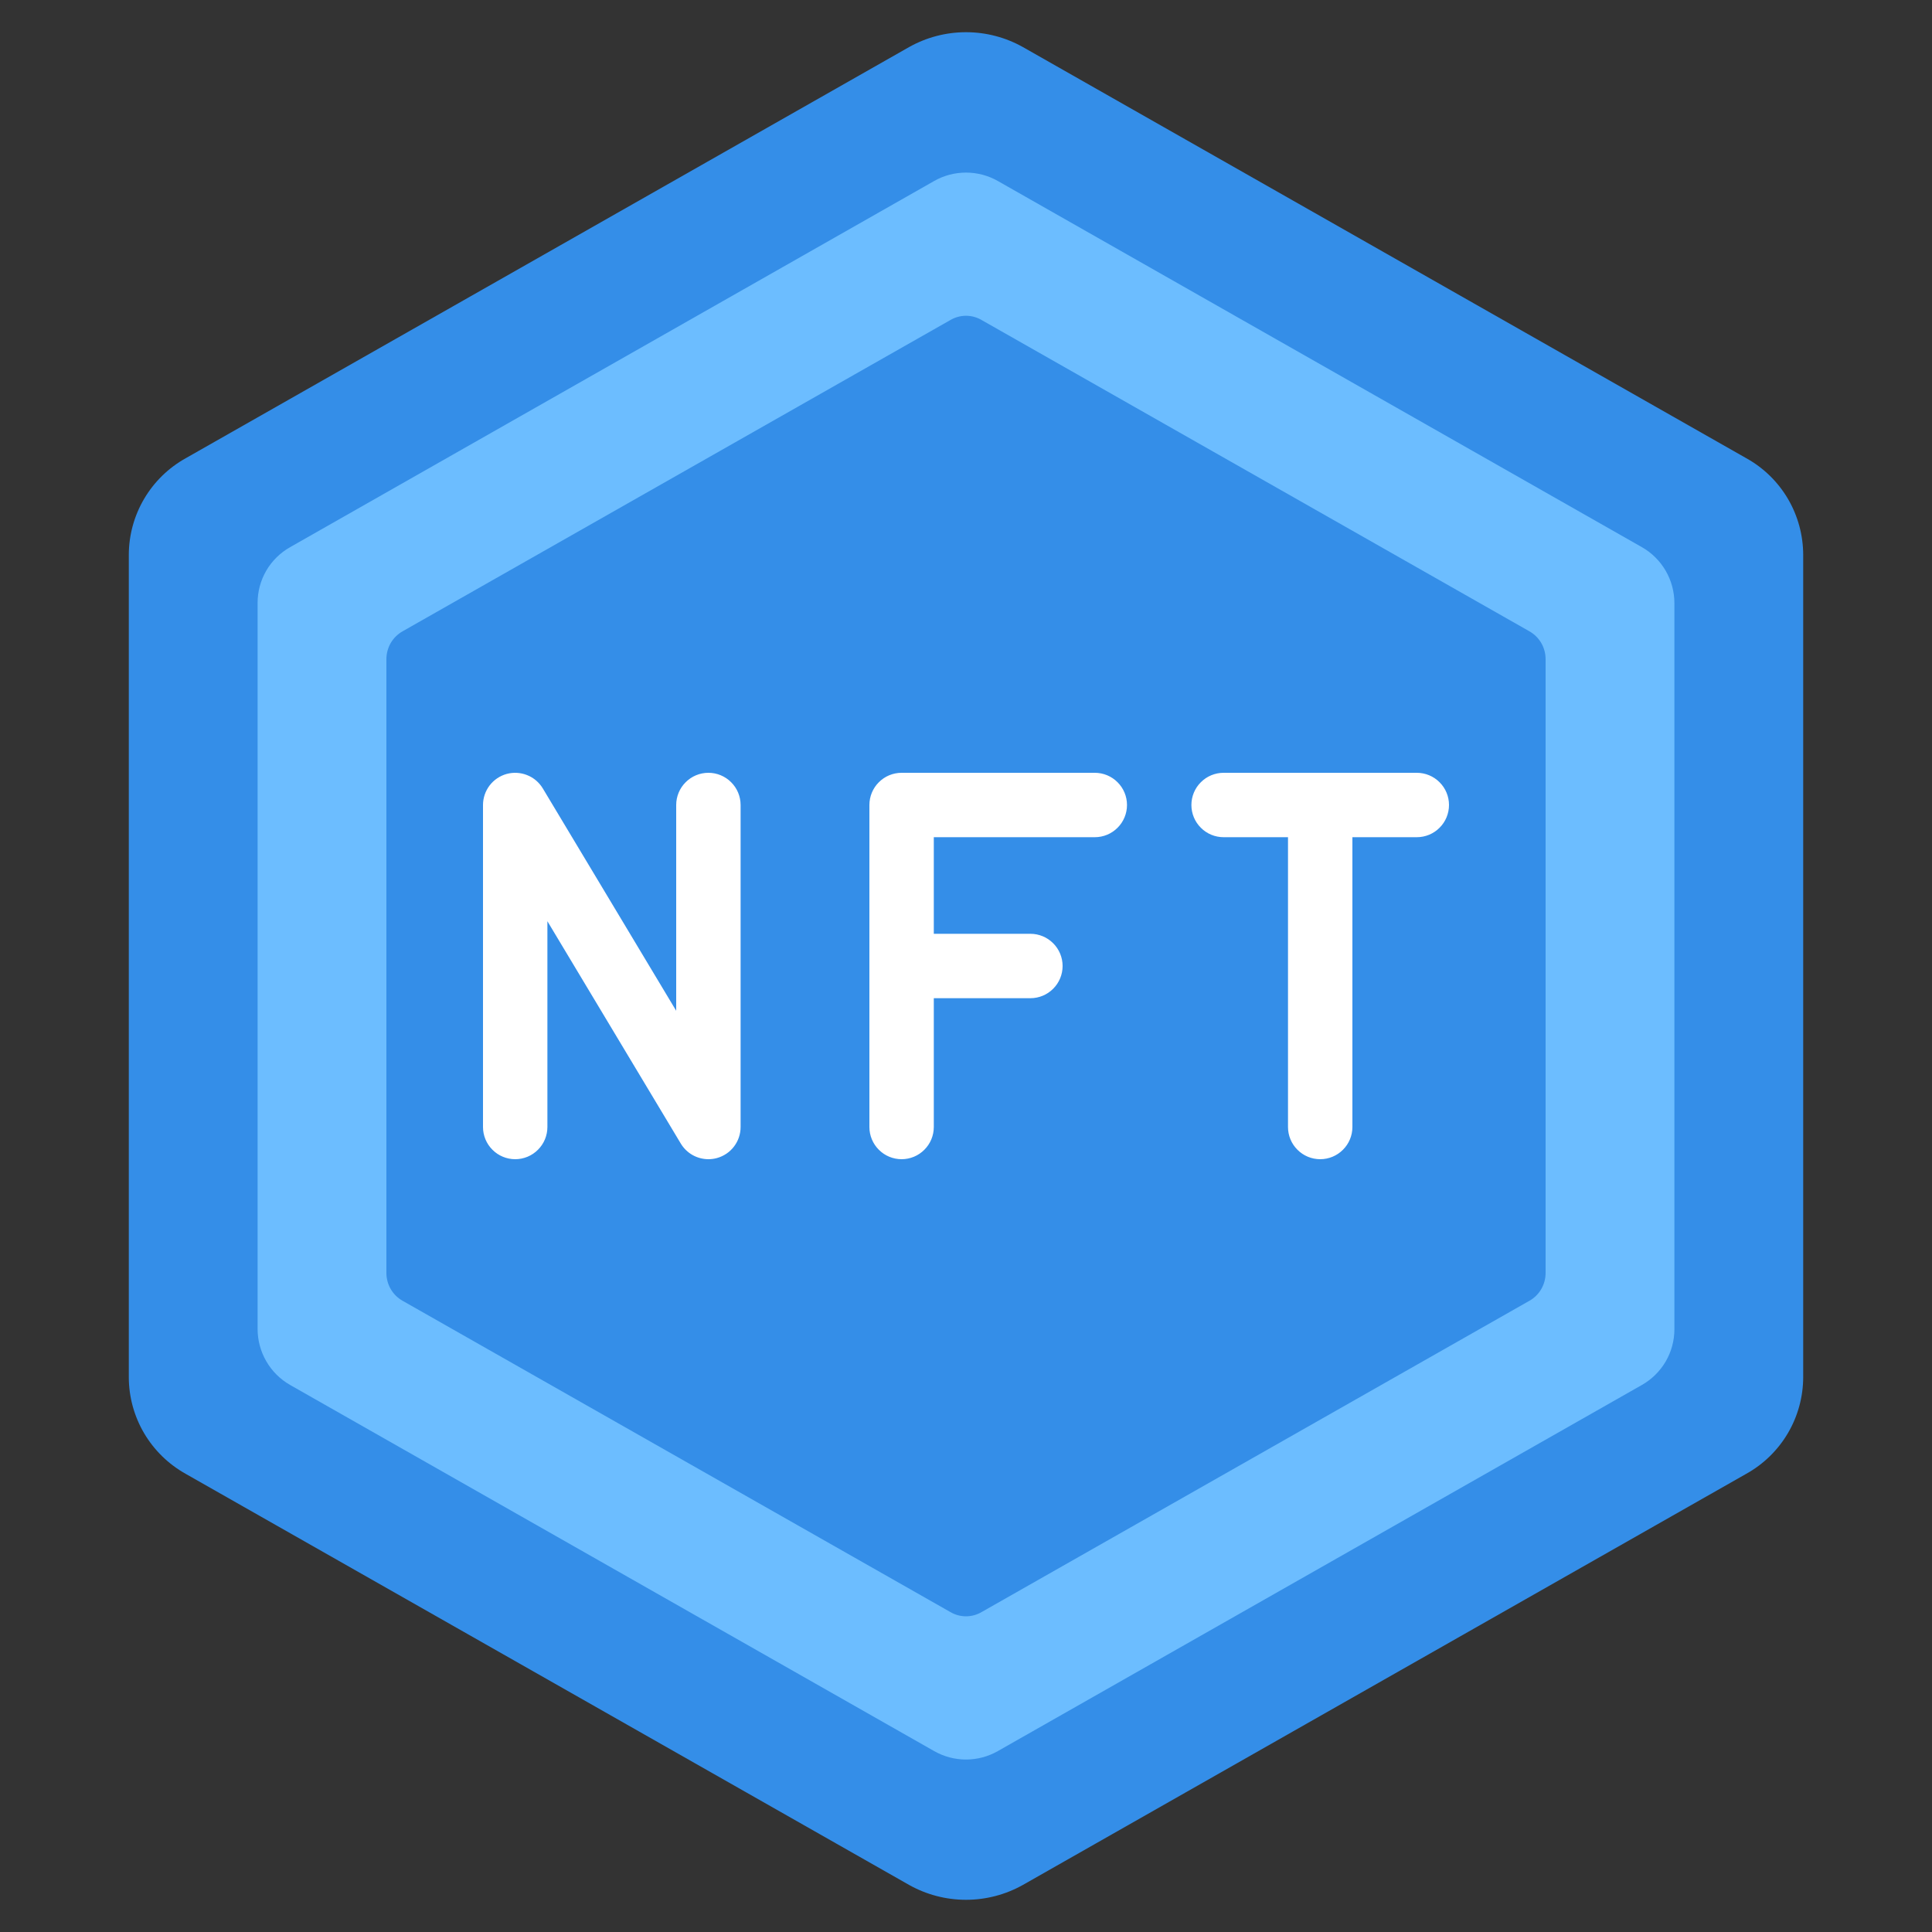
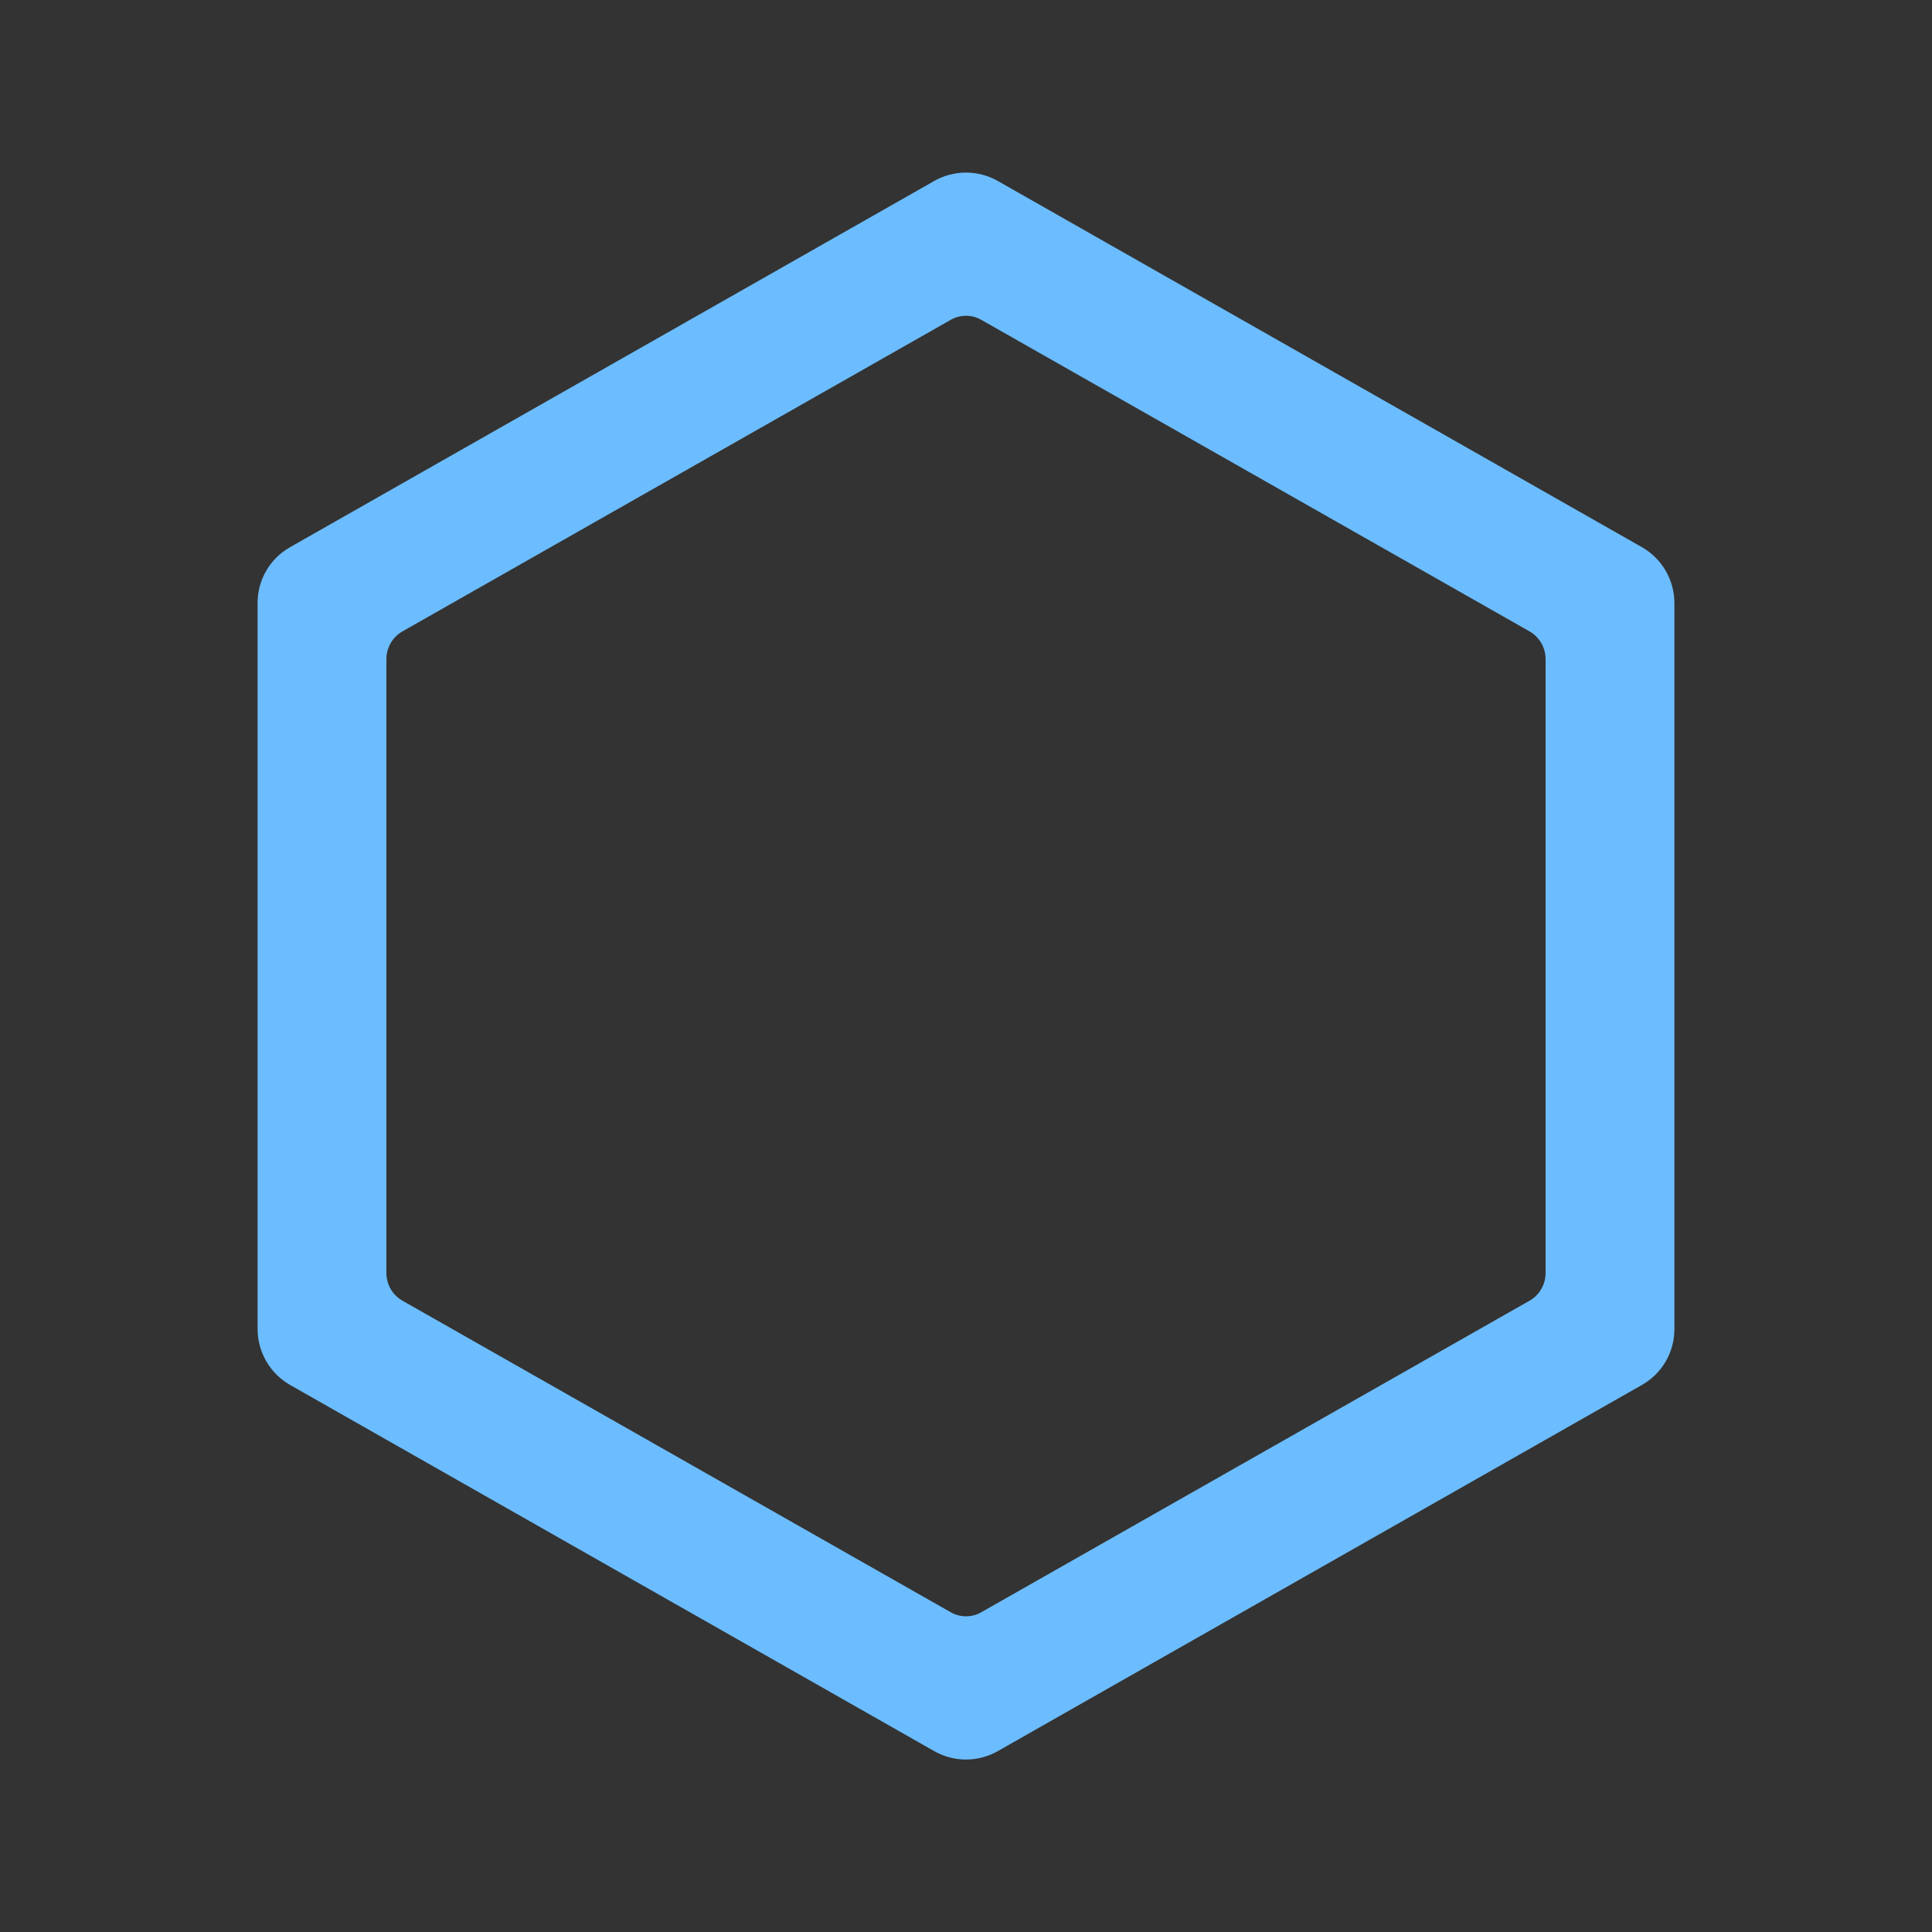
<svg xmlns="http://www.w3.org/2000/svg" width="45" height="45" viewBox="0 0 45 45" fill="none">
  <rect x="0" y="0" width="45" height="45" fill="#333333" stroke="none" />
-   <path d="M42 12.924V32.077C41.999 32.536 41.876 32.986 41.643 33.382C41.41 33.777 41.076 34.104 40.675 34.327L23.825 43.904C23.42 44.131 22.964 44.25 22.5 44.25C22.036 44.25 21.58 44.131 21.175 43.904L4.324 34.328C3.924 34.104 3.59 33.778 3.357 33.383C3.124 32.987 3.001 32.537 3 32.078V12.924C3.001 12.465 3.124 12.014 3.357 11.619C3.59 11.223 3.924 10.897 4.324 10.674L21.175 1.096C21.58 0.869 22.036 0.75 22.5 0.75C22.964 0.75 23.42 0.869 23.825 1.096L40.675 10.673C41.077 10.896 41.411 11.223 41.644 11.618C41.876 12.014 41.999 12.464 42 12.924Z" fill="#348EE8" />
  <path d="M38.242 12.744L23.242 4.216C23.016 4.087 22.76 4.02 22.5 4.02C22.24 4.02 21.984 4.087 21.758 4.216L6.758 12.744C6.528 12.874 6.336 13.062 6.203 13.29C6.07 13.518 6 13.777 6 14.041V30.954C6 31.219 6.07 31.479 6.203 31.708C6.336 31.938 6.527 32.127 6.758 32.259L21.758 40.786C21.984 40.915 22.24 40.983 22.5 40.983C22.76 40.983 23.016 40.915 23.242 40.786L38.242 32.259C38.472 32.129 38.663 31.94 38.797 31.712C38.93 31.484 39 31.225 39 30.961V14.049C39 13.784 38.93 13.523 38.797 13.294C38.664 13.065 38.473 12.875 38.242 12.744ZM36 29.649C36 29.782 35.965 29.912 35.898 30.027C35.831 30.142 35.734 30.237 35.617 30.301L22.867 37.546C22.756 37.612 22.629 37.647 22.5 37.647C22.371 37.647 22.244 37.612 22.133 37.546L9.383 30.301C9.266 30.237 9.169 30.142 9.102 30.027C9.035 29.912 9 29.782 9 29.649V15.354C9 15.221 9.035 15.09 9.102 14.975C9.169 14.861 9.266 14.766 9.383 14.701L22.133 7.456C22.244 7.39 22.371 7.355 22.5 7.355C22.629 7.355 22.756 7.39 22.867 7.456L35.617 14.701C35.734 14.766 35.831 14.861 35.898 14.975C35.965 15.09 36 15.221 36 15.354V29.649Z" fill="#6CBDFF" />
-   <path d="M16.5 18C16.301 18 16.11 18.079 15.97 18.22C15.829 18.36 15.75 18.551 15.75 18.75V23.543L12.643 18.364C12.558 18.223 12.43 18.114 12.278 18.054C12.126 17.993 11.957 17.984 11.8 18.027C11.642 18.071 11.502 18.166 11.403 18.296C11.304 18.427 11.25 18.586 11.25 18.75V26.25C11.25 26.449 11.329 26.64 11.47 26.78C11.61 26.921 11.801 27 12 27C12.199 27 12.39 26.921 12.53 26.78C12.671 26.64 12.75 26.449 12.75 26.25V21.457L15.857 26.636C15.924 26.747 16.018 26.839 16.131 26.903C16.243 26.966 16.371 27 16.5 27C16.568 27 16.635 26.991 16.7 26.973C16.858 26.929 16.998 26.835 17.097 26.704C17.196 26.574 17.25 26.414 17.25 26.25V18.75C17.25 18.551 17.171 18.36 17.03 18.22C16.89 18.079 16.699 18 16.5 18ZM25.5 18H21C20.801 18 20.61 18.079 20.47 18.22C20.329 18.36 20.25 18.551 20.25 18.75V26.25C20.25 26.449 20.329 26.64 20.47 26.78C20.61 26.921 20.801 27 21 27C21.199 27 21.39 26.921 21.53 26.78C21.671 26.64 21.75 26.449 21.75 26.25V23.25H24C24.199 23.25 24.39 23.171 24.53 23.03C24.671 22.89 24.75 22.699 24.75 22.5C24.75 22.301 24.671 22.11 24.53 21.97C24.39 21.829 24.199 21.75 24 21.75H21.75V19.5H25.5C25.699 19.5 25.89 19.421 26.03 19.28C26.171 19.14 26.25 18.949 26.25 18.75C26.25 18.551 26.171 18.36 26.03 18.22C25.89 18.079 25.699 18 25.5 18ZM33 18H28.5C28.301 18 28.11 18.079 27.97 18.22C27.829 18.36 27.75 18.551 27.75 18.75C27.75 18.949 27.829 19.14 27.97 19.28C28.11 19.421 28.301 19.5 28.5 19.5H30V26.25C30 26.449 30.079 26.64 30.22 26.78C30.36 26.921 30.551 27 30.75 27C30.949 27 31.14 26.921 31.28 26.78C31.421 26.64 31.5 26.449 31.5 26.25V19.5H33C33.199 19.5 33.39 19.421 33.53 19.28C33.671 19.14 33.75 18.949 33.75 18.75C33.75 18.551 33.671 18.36 33.53 18.22C33.39 18.079 33.199 18 33 18Z" fill="white" />
</svg>